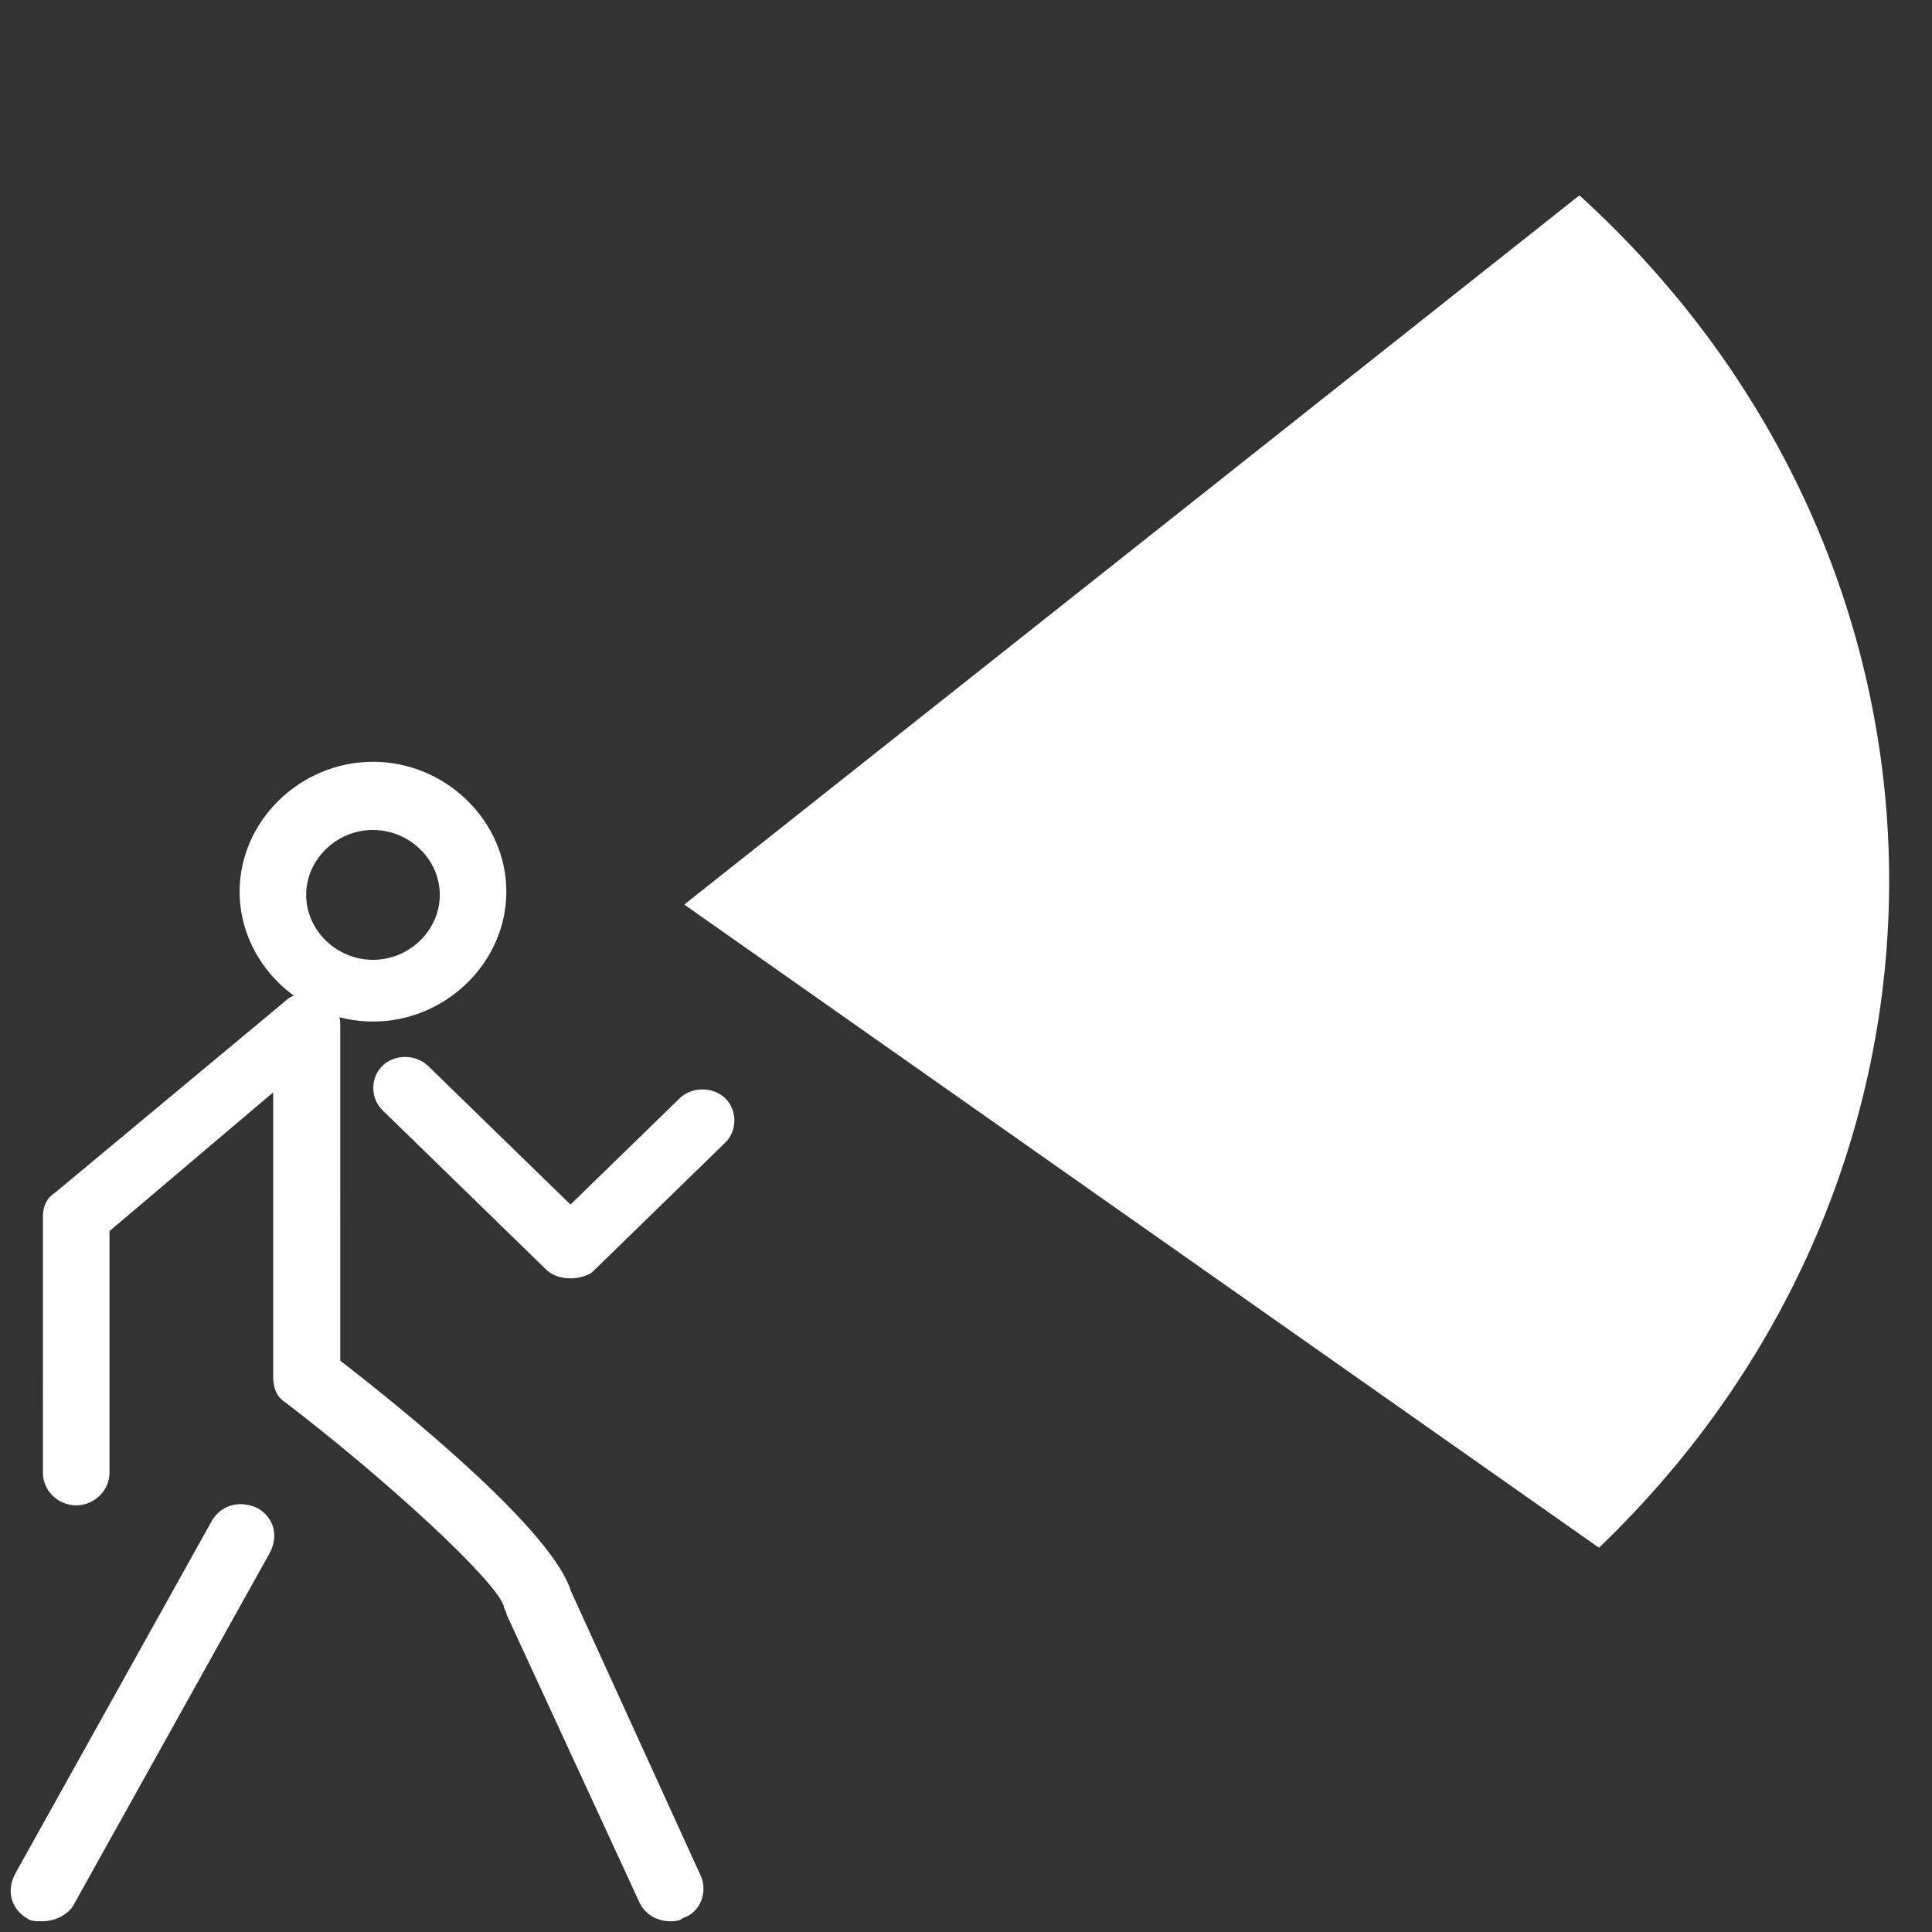
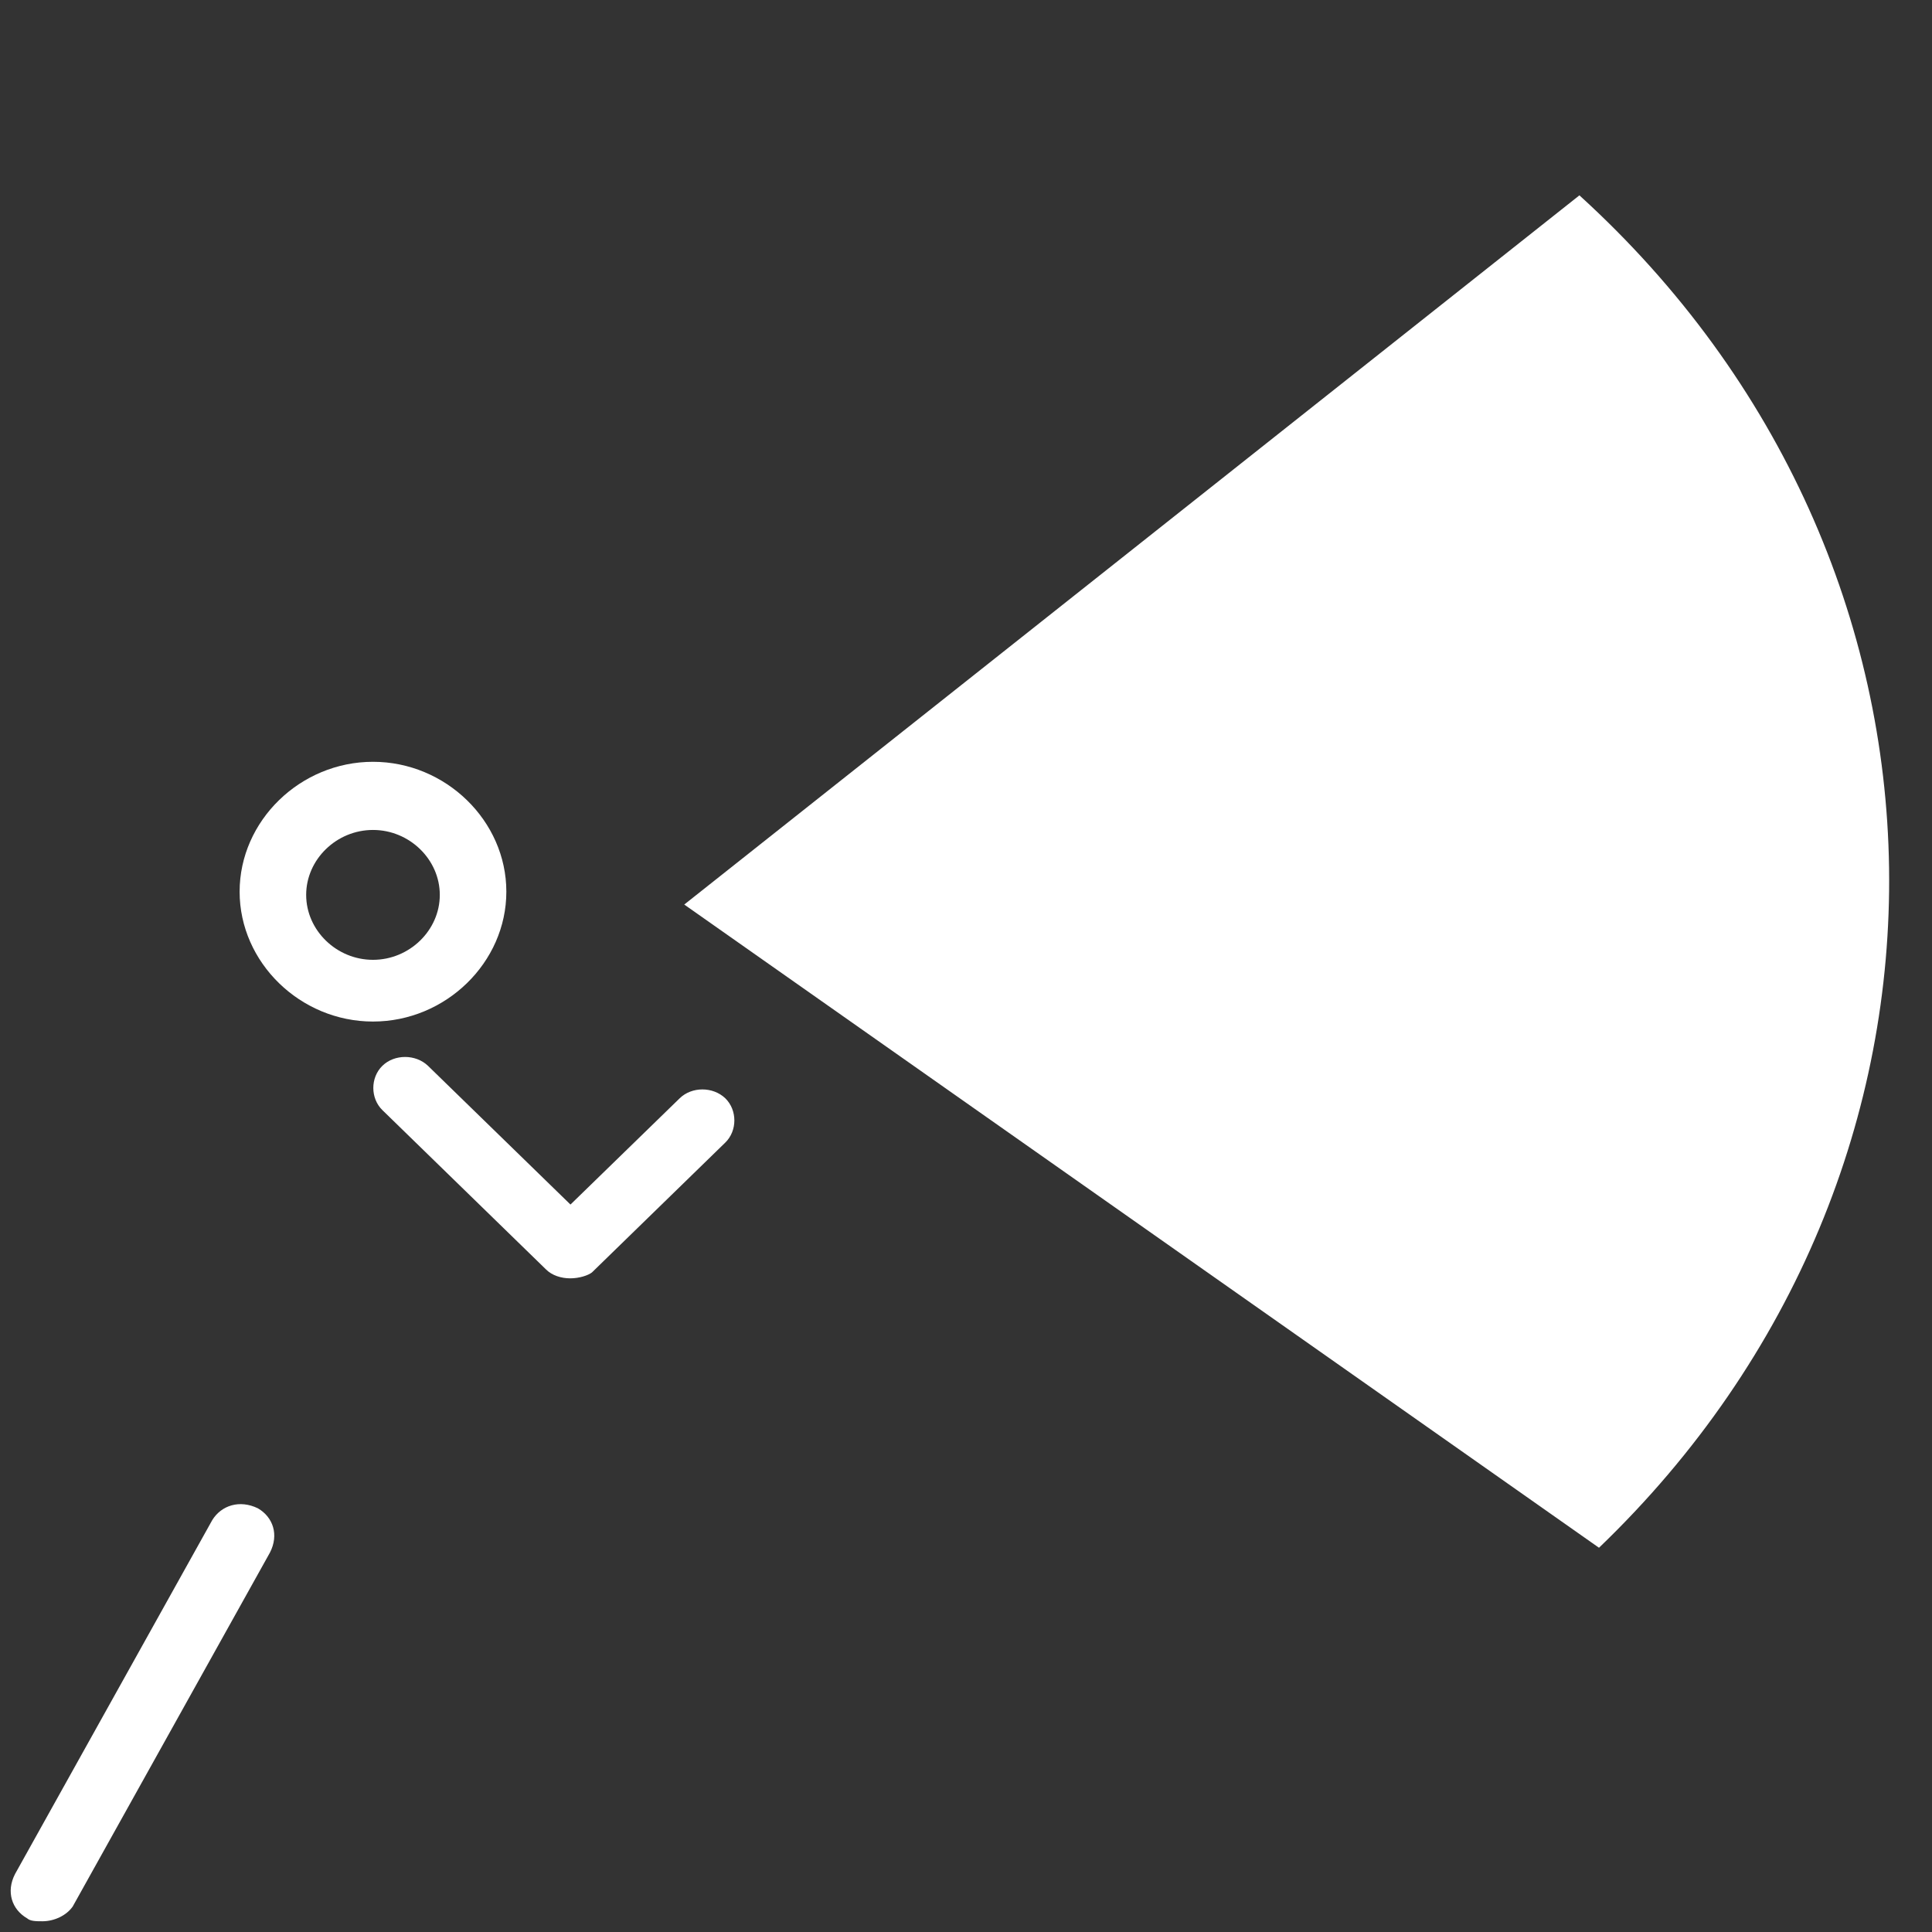
<svg xmlns="http://www.w3.org/2000/svg" class="icon" viewBox="0 0 1024 1024" height="24" width="24">
  <rect x="0" y="0" width="1024" height="1024" fill="#333333" stroke="none" />
  <path d="M197.689 541.44c-38.542 0-70.685-31.289-70.685-68.836s32.143-68.835 70.685-68.835 70.684 31.289 70.684 68.835-32.142 68.836-70.684 68.836zm0-101.547c-19.342 0-35.413 15.645-35.413 34.418s16.07 34.418 35.413 34.418c19.342 0 35.413-15.645 35.413-34.418s-16.07-34.418-35.413-34.418z" fill="#fff" />
-   <path d="M355.271 1018.311c-6.4 0-12.8-3.129-16.071-9.387l-70.684-153.173c0-1.564-1.565-3.129-1.565-4.693-4.835-14.08-62.72-67.271-115.769-107.805-4.835-3.129-6.4-7.822-6.4-14.08V578.987l-86.755 73.529v128.142c0 9.386-8.107 17.209-17.636 17.209-9.671 0-17.635-7.823-17.635-17.21V644.694c0-4.693 1.564-9.386 6.4-12.515l122.168-101.69c4.836-4.692 12.8-4.692 19.343-3.128 6.4 3.129 9.67 9.387 9.67 15.644V721.21c38.543 29.724 112.499 90.738 122.17 121.884l69.12 151.61c3.27 7.821 0 18.773-9.671 21.901-1.85 1.707-5.12 1.707-6.685 1.707z" fill="#fff" />
  <path d="M22.471 1018.311c-3.271 0-6.4 0-8.107-1.564-8.106-4.694-11.235-14.08-6.4-23.467l104.534-187.591c4.835-7.822 14.506-10.951 24.178-6.258 8.106 4.693 11.235 14.08 6.4 23.467l-104.534 187.59c-3.27 4.694-9.67 7.823-16.07 7.823zm279.751-340.764c-4.835 0-9.67-1.565-12.8-4.694l-86.755-84.48c-6.4-6.257-6.4-17.209 0-23.466s17.635-6.258 24.177 0l75.52 73.529 57.885-56.32c6.4-6.258 17.635-6.258 24.178 0 6.4 6.257 6.4 17.208 0 23.466l-70.685 68.836c-1.99 1.564-6.684 3.129-11.52 3.129zm60.445-198.116L837.12 103.538c214.756 195.27 219.449 516.124 10.382 716.8L362.667 479.43z" fill="#fff" />
</svg>